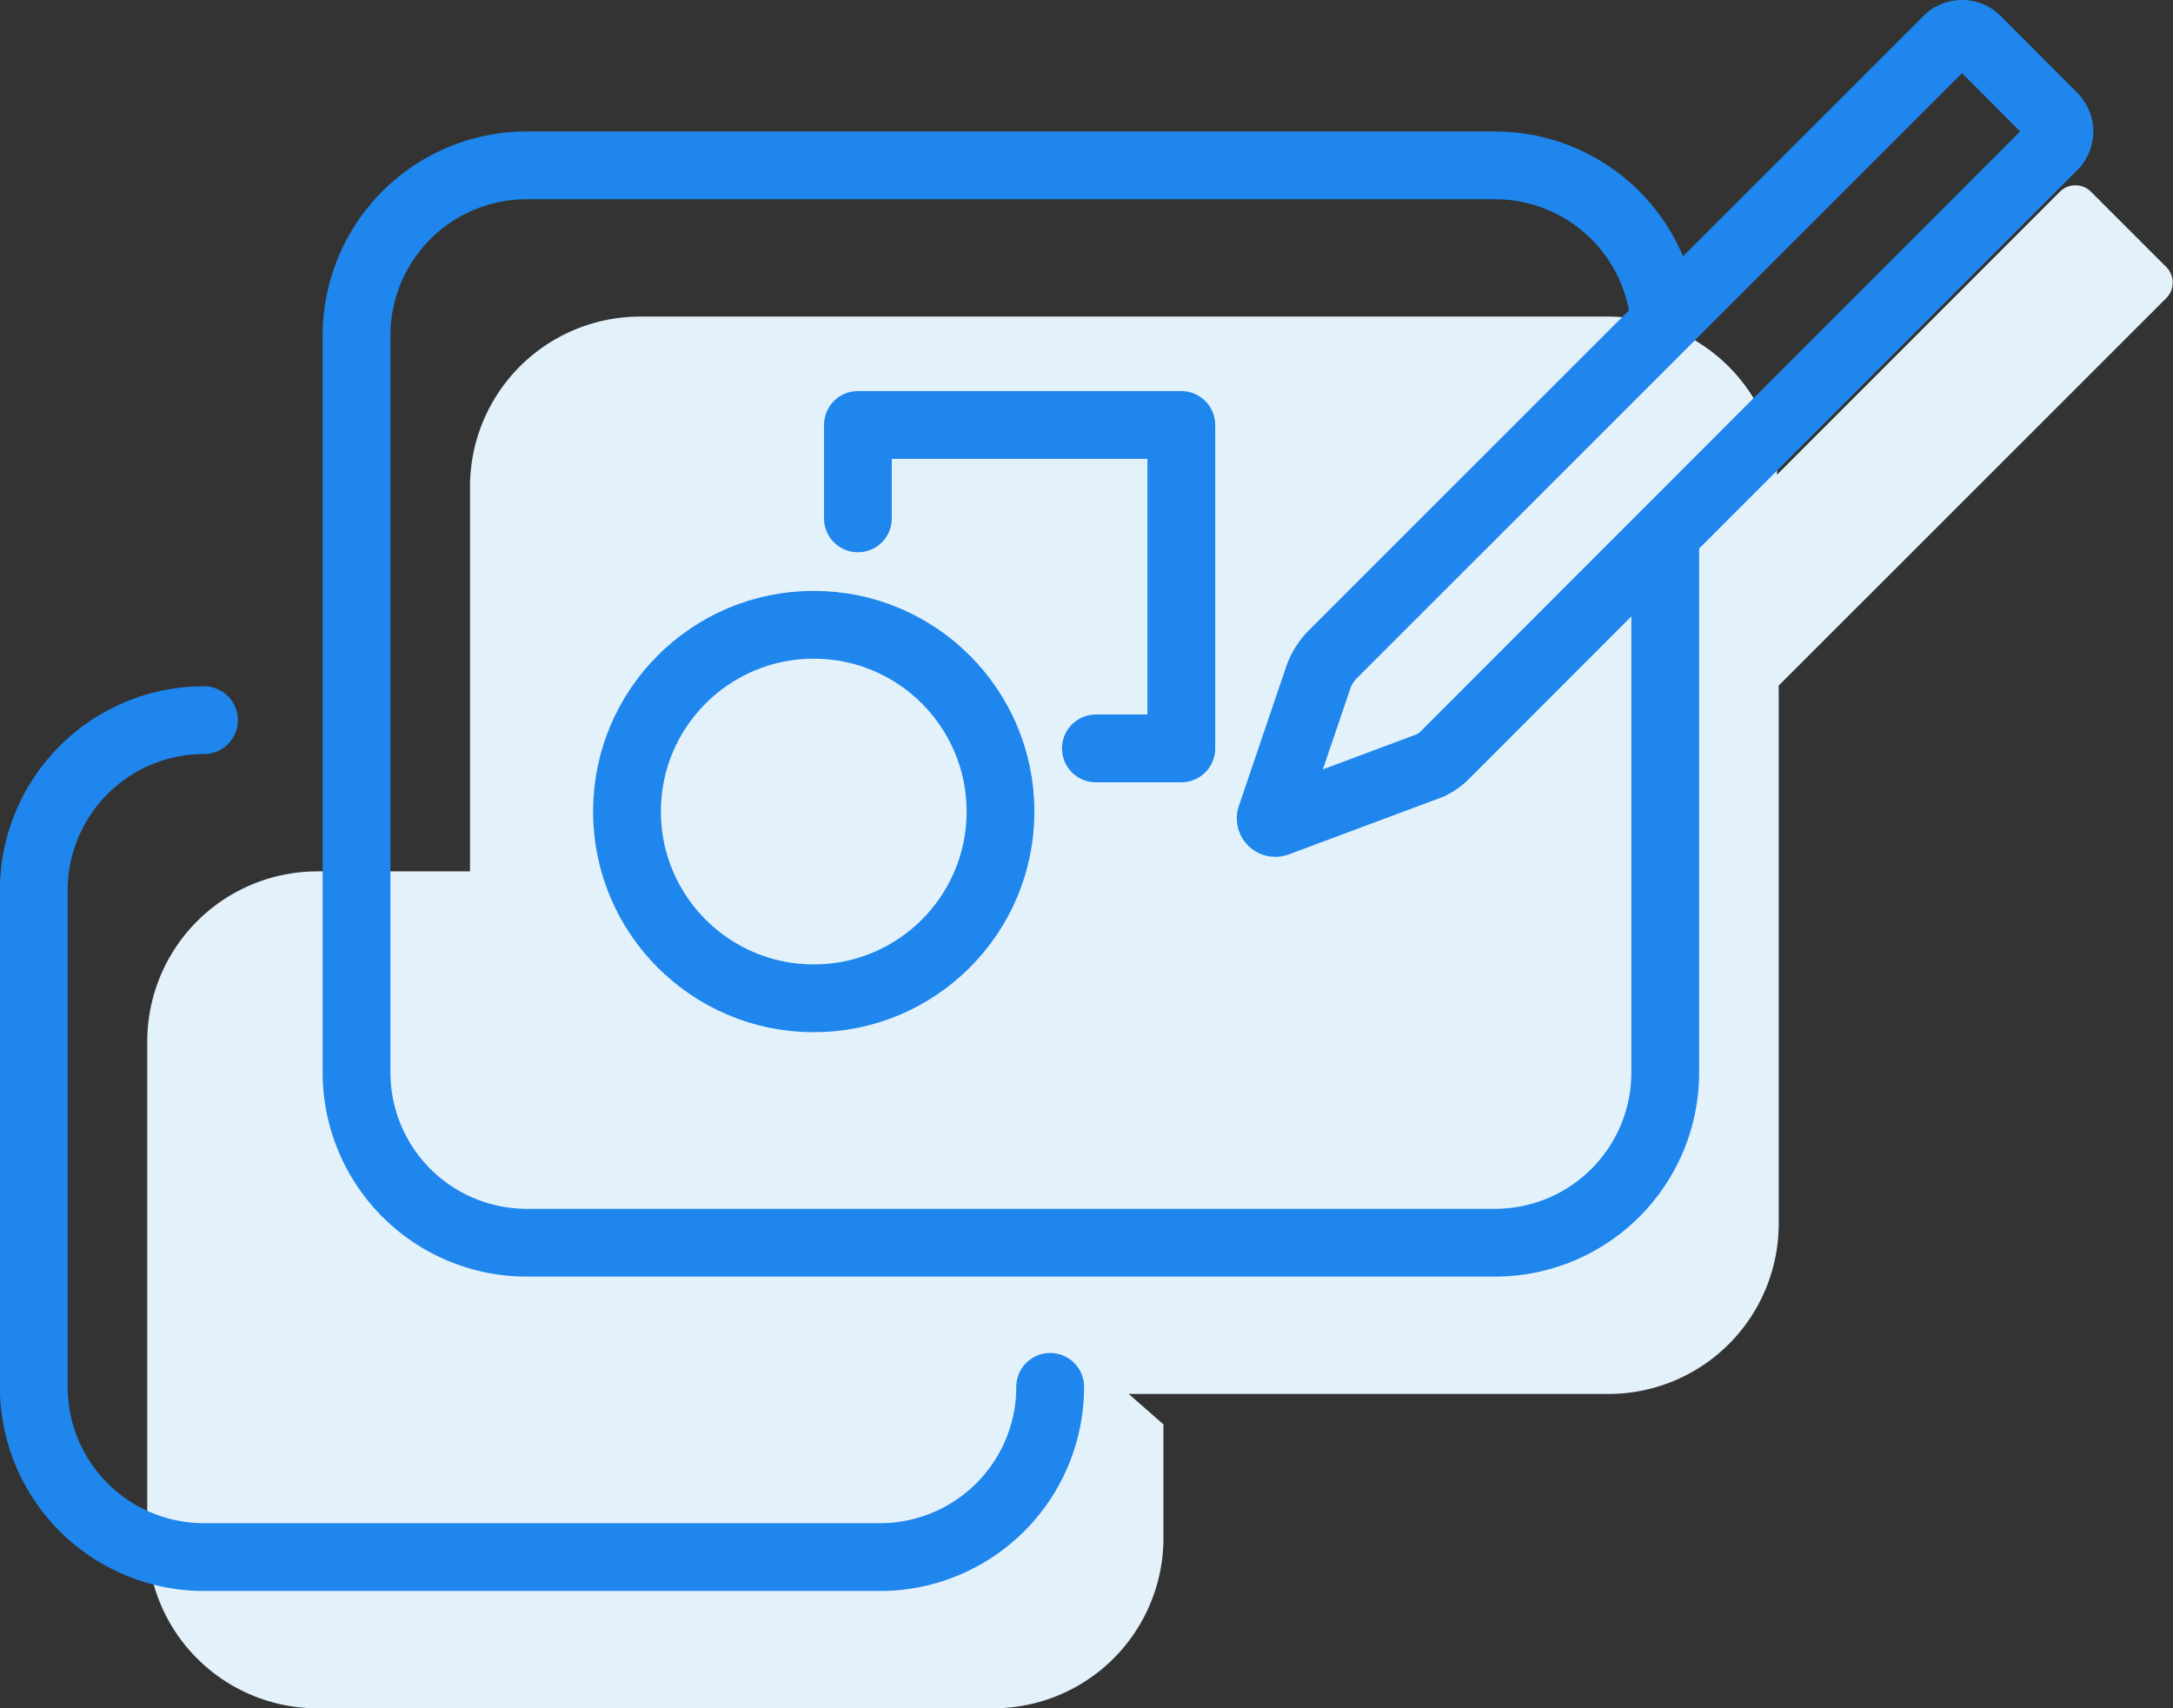
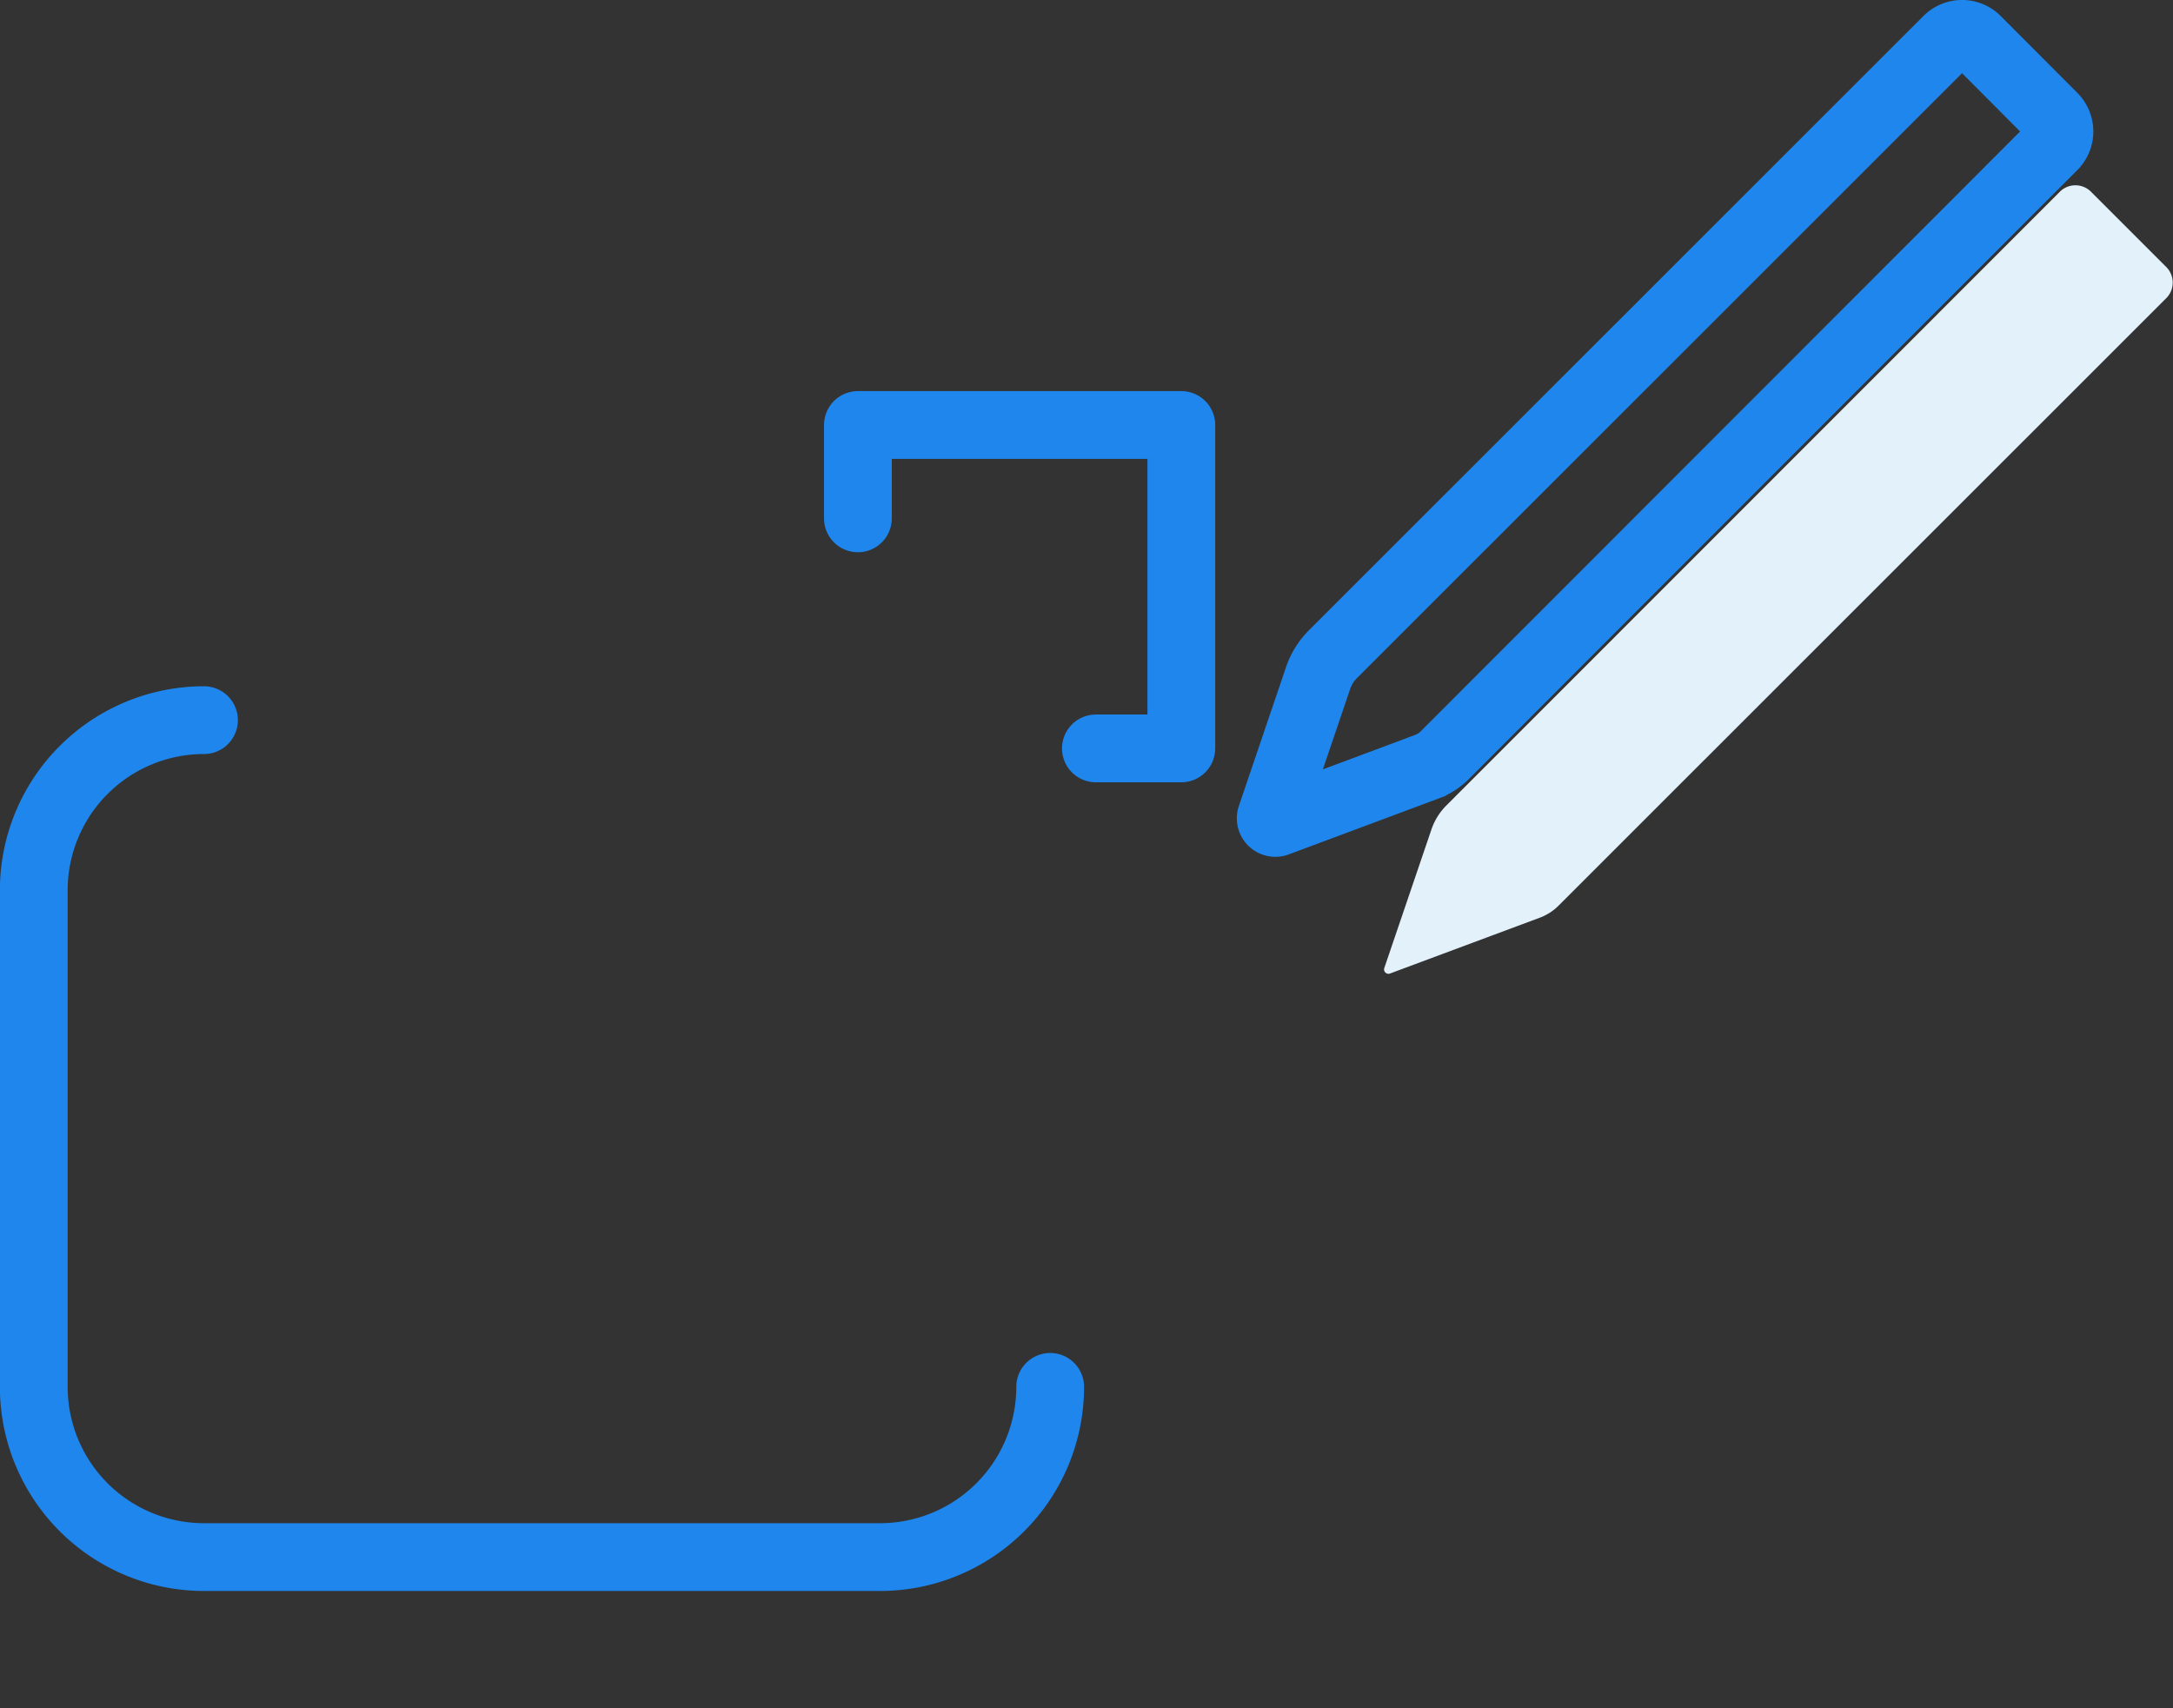
<svg xmlns="http://www.w3.org/2000/svg" viewBox="0 0 98.43 77.38">
  <rect x="0" y="0" width="98.43" height="77.38" fill="#333333" stroke="none" />
  <defs>
    <style>.cls-1{fill:#e3f1fb;}.cls-2,.cls-3{fill:none;stroke:#1e86ec;stroke-width:3.07px;}.cls-2{stroke-linecap:round;stroke-linejoin:round;}.cls-3{stroke-miterlimit:10;}</style>
  </defs>
  <title>Multi tab Drawing Interface</title>
  <g id="Layer_2" data-name="Layer 2">
-     <path class="cls-1" d="M80.57,31.43v24a7.71,7.71,0,0,1-7.71,7.71H29a7.71,7.71,0,0,1-7.71-7.71V22.05A7.71,7.71,0,0,1,29,14.34H72.86A7.72,7.72,0,0,1,80.49,21" />
-     <path class="cls-1" d="M52.7,64.52v5.15A7.71,7.71,0,0,1,45,77.38H14.38a7.71,7.71,0,0,1-7.71-7.71V47.18a7.71,7.71,0,0,1,7.71-7.71h9.74" />
    <path class="cls-1" d="M70.62,41,98.15,13.48a1,1,0,0,0,0-1.36L94.69,8.66a1,1,0,0,0-1.36,0L65.52,36.48a2.83,2.83,0,0,0-.68,1.09l-2.13,6.26a.2.2,0,0,0,.27.26l6.79-2.53A2.37,2.37,0,0,0,70.62,41Z" />
-     <path class="cls-2" d="M75.43,24.58v24a7.71,7.71,0,0,1-7.71,7.71H23.86a7.71,7.71,0,0,1-7.71-7.71V15.2a7.71,7.71,0,0,1,7.71-7.71H67.72a7.71,7.71,0,0,1,7.63,6.62" />
    <path class="cls-2" d="M47.57,62.82a7.71,7.71,0,0,1-7.71,7.71H9.24a7.71,7.71,0,0,1-7.71-7.71V40.33a7.71,7.71,0,0,1,7.71-7.71" />
    <path class="cls-3" d="M65.48,34.17,93,6.63a.94.94,0,0,0,0-1.35L89.55,1.82a.94.94,0,0,0-1.35,0L60.38,29.63a2.79,2.79,0,0,0-.68,1.1L57.57,37a.21.21,0,0,0,.28.26l6.78-2.53A2.24,2.24,0,0,0,65.48,34.17Z" />
-     <circle class="cls-2" cx="36.86" cy="36.76" r="8.46" />
    <polyline class="cls-2" points="38.86 23.48 38.86 19.25 53.51 19.25 53.51 33.9 49.64 33.9" />
  </g>
</svg>